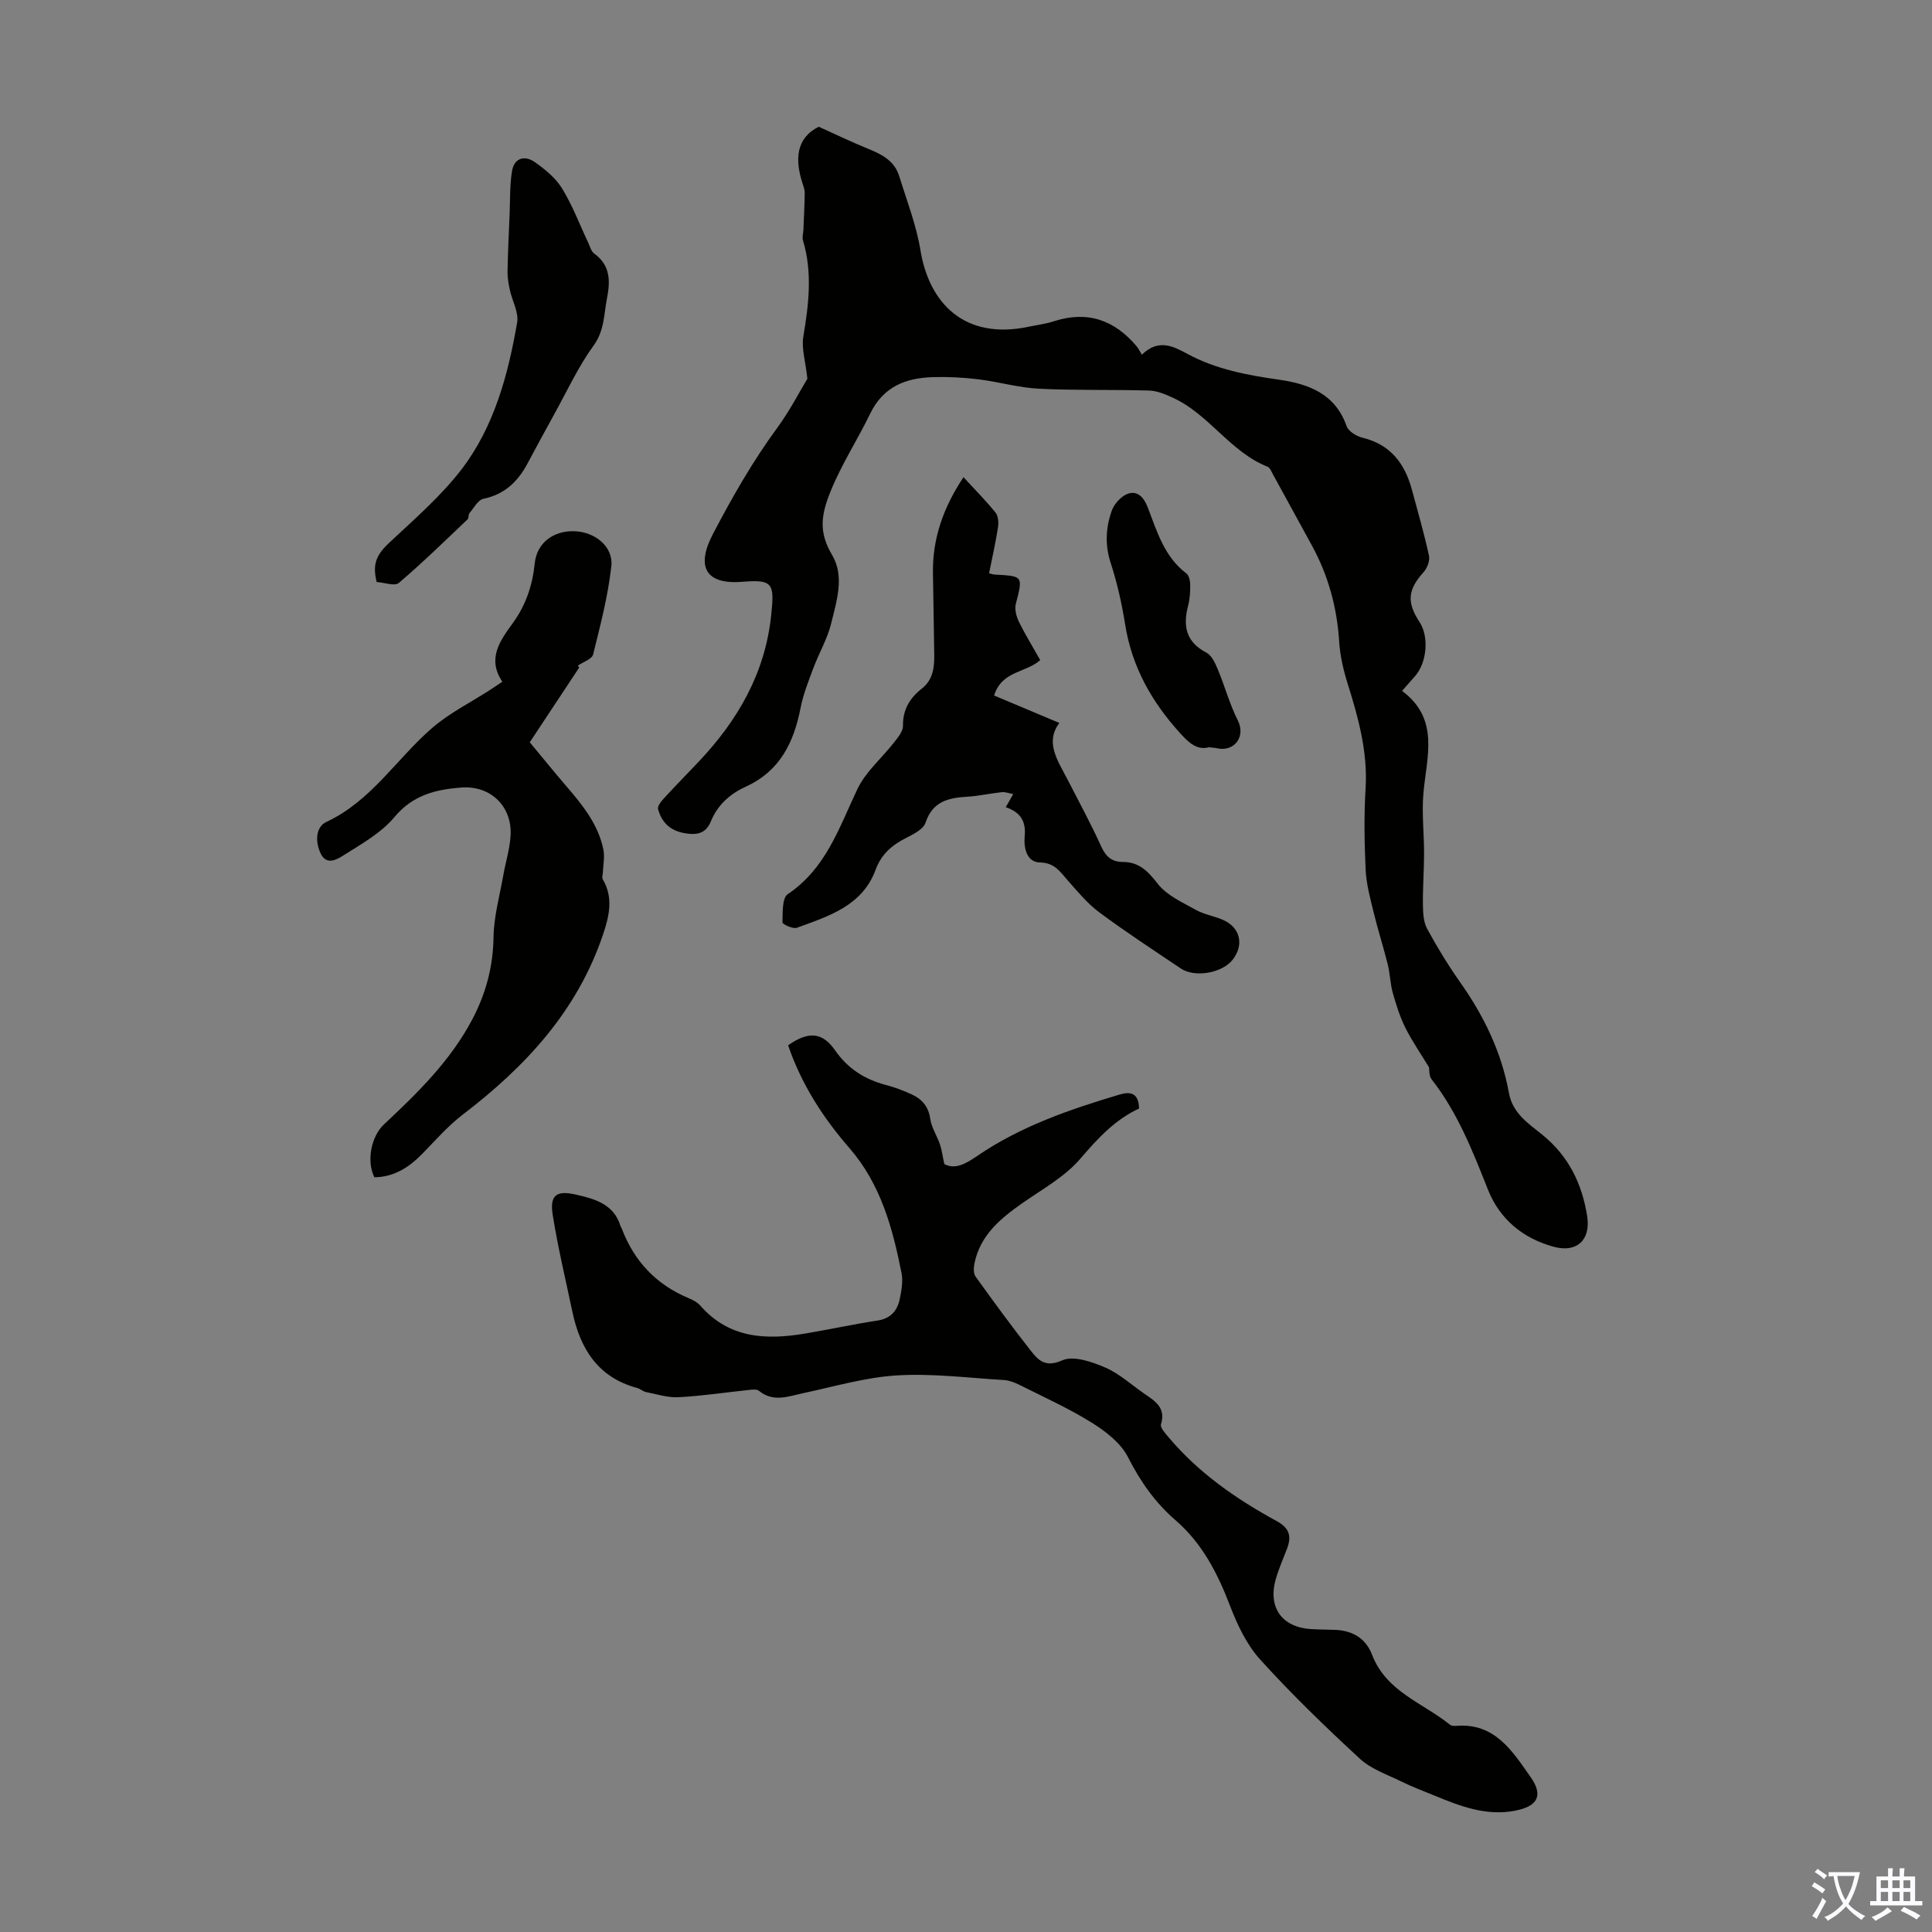
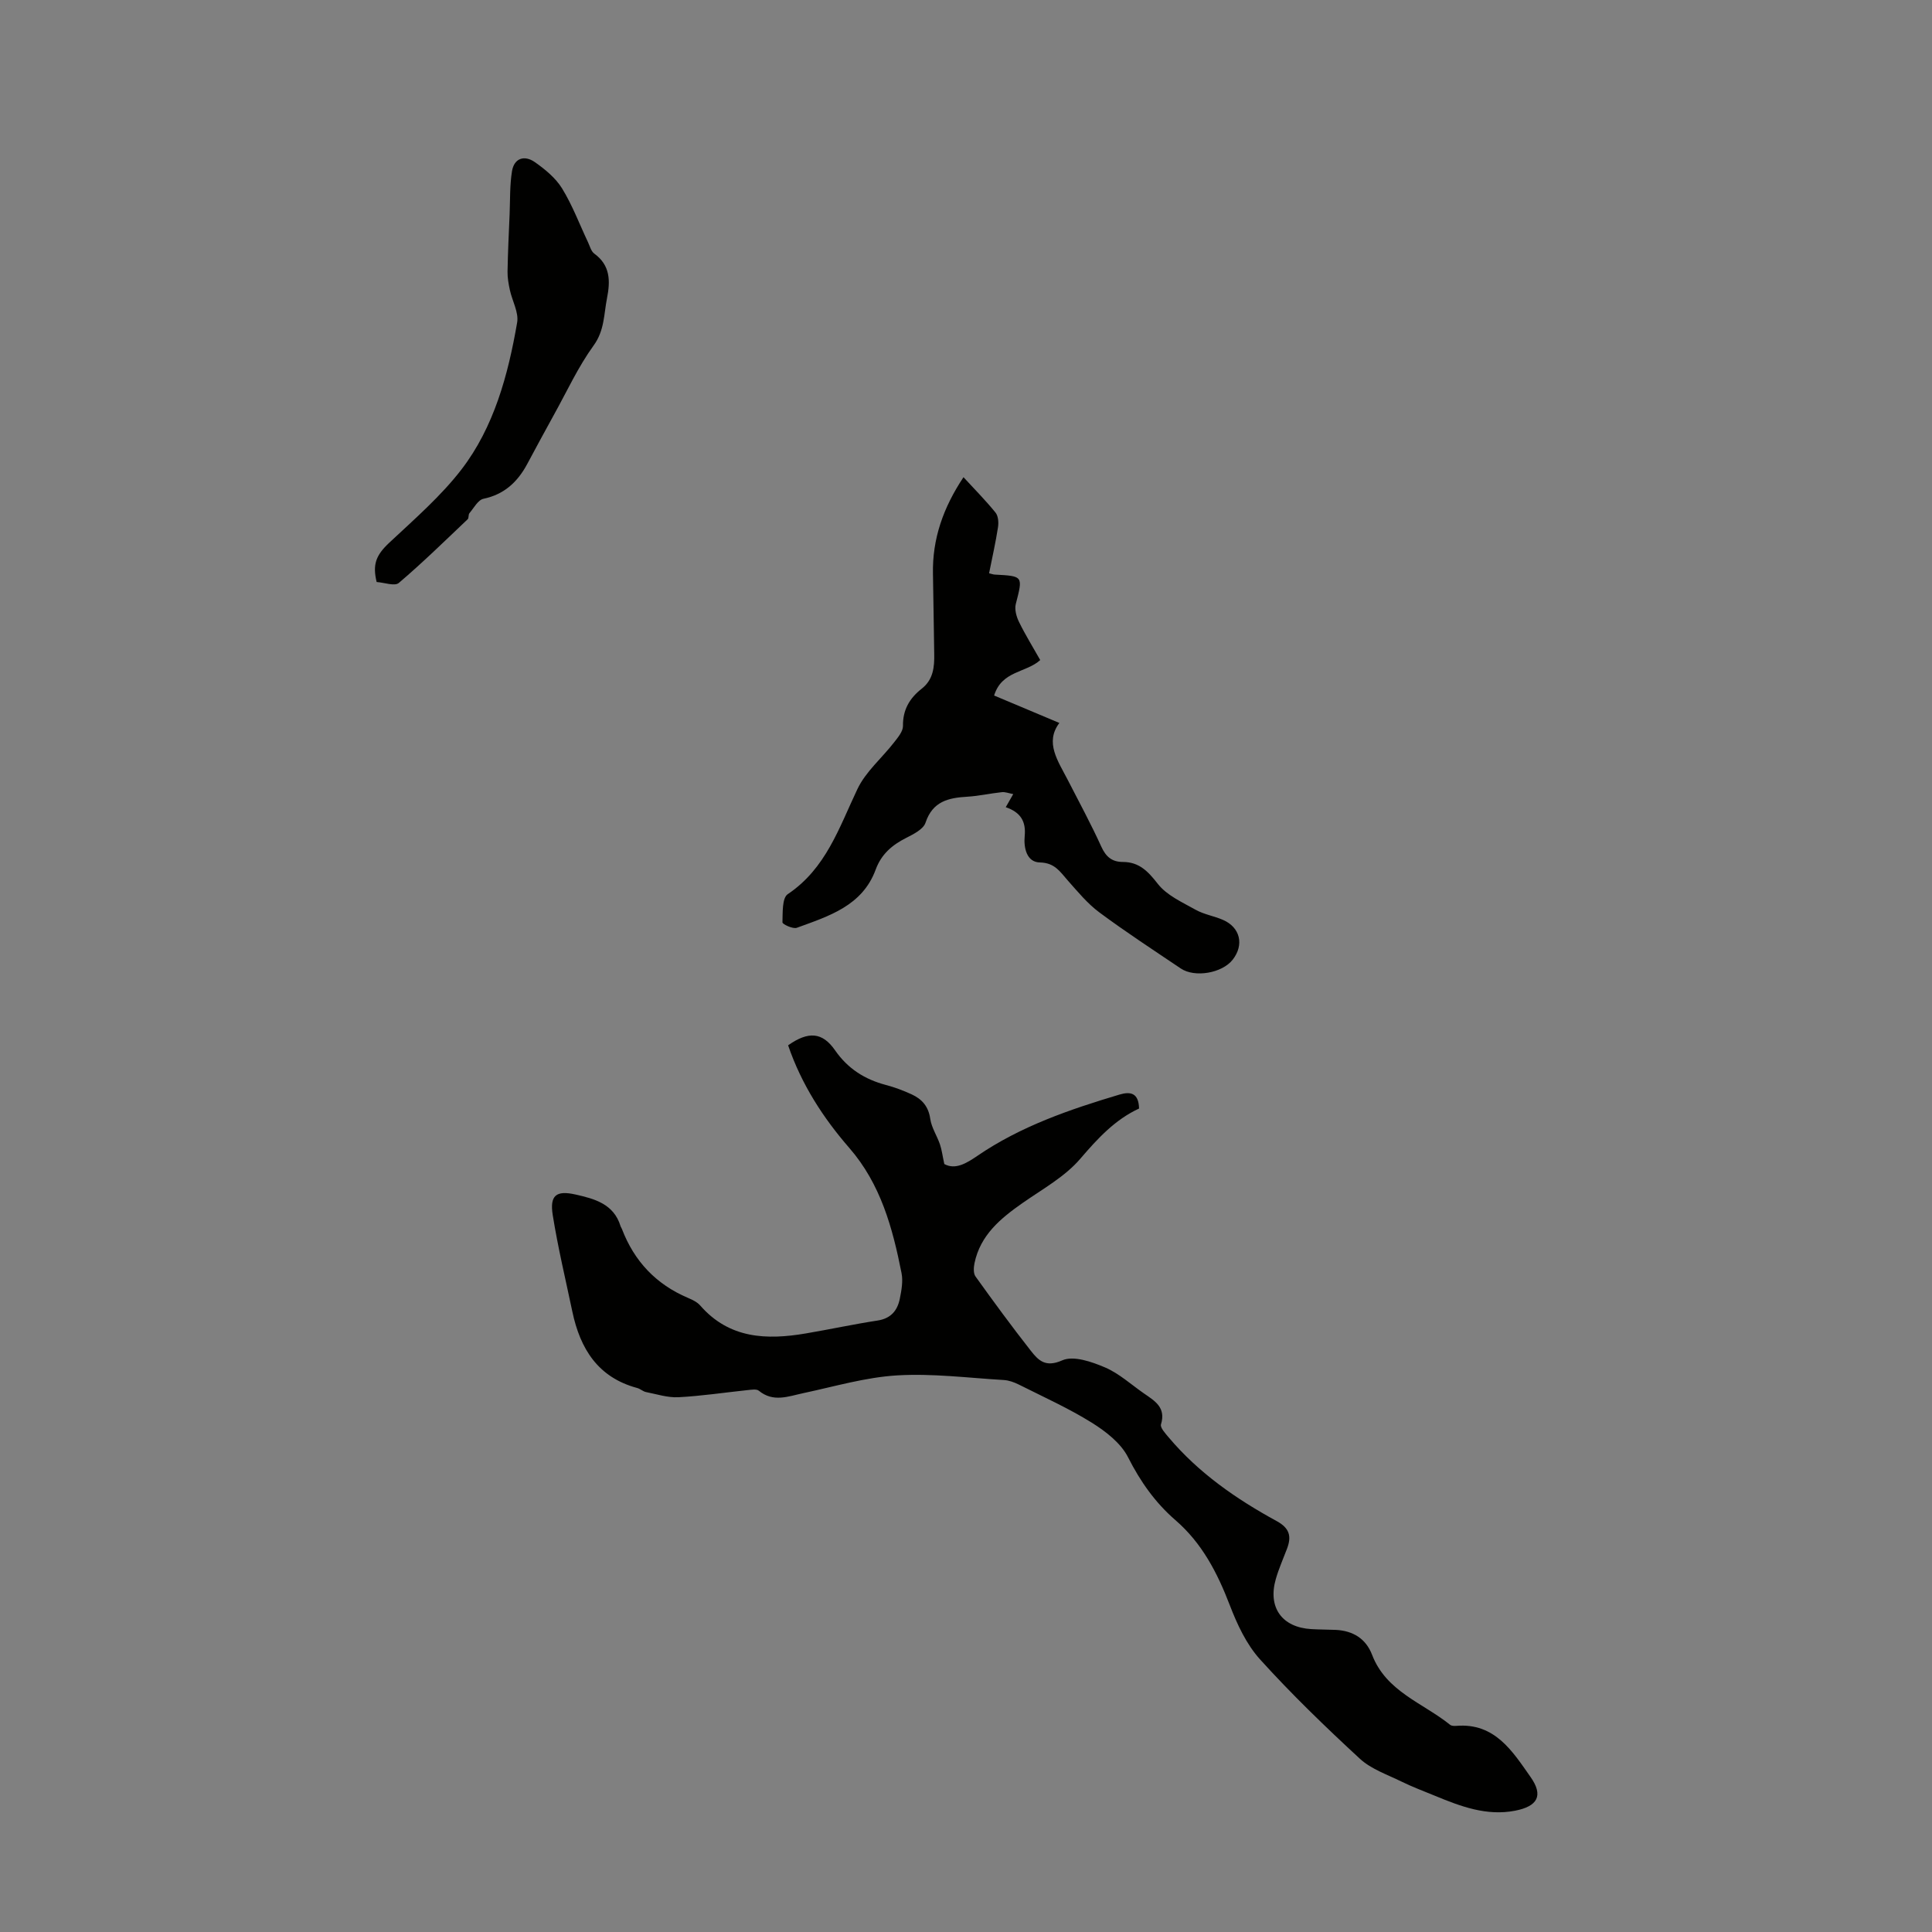
<svg xmlns="http://www.w3.org/2000/svg" enable-background="new 0 0 400 400" viewBox="0 0 400 400">
  <rect x="0" y="0" width="400" height="400" fill="#808080" stroke="none" />
  <g fill="#010100">
-     <path d="m167.16 78.41c-.41-3.72-1.25-6.33-.84-8.72 1.12-6.68 1.92-13.26-.07-19.91-.2-.68.06-1.5.09-2.25.1-2.5.23-5 .27-7.5.01-.65-.21-1.33-.42-1.96-1.67-5.05-1.38-9.47 3.32-11.83 3.66 1.65 6.98 3.25 10.38 4.63 2.79 1.13 5.32 2.5 6.27 5.56 1.58 5.1 3.55 10.15 4.41 15.38 1.77 10.86 9.02 18.67 22.44 15.83 1.75-.37 3.55-.59 5.24-1.14 6.93-2.23 12.52-.22 17.08 5.2.36.43.6.95 1.08 1.74 3.45-3.38 6.51-1.75 9.49-.14 5.92 3.19 12.35 4.37 18.91 5.31 6.13.88 11.64 2.91 13.99 9.62.38 1.08 2.05 2.1 3.31 2.4 5.83 1.41 8.77 5.39 10.23 10.83 1.22 4.53 2.53 9.04 3.52 13.62.22 1.02-.39 2.57-1.14 3.4-3.24 3.59-3.53 6.19-.8 10.34 1.98 3.01 1.5 8.44-.97 11.19-.81.9-1.6 1.81-2.67 3.03 7.82 5.82 5.11 13.58 4.43 21.1-.38 4.18.14 8.43.13 12.65-.01 3.53-.29 7.06-.24 10.59.02 1.66.12 3.53.88 4.93 2.08 3.82 4.37 7.57 6.88 11.13 4.9 6.95 8.52 14.44 10.04 22.81.77 4.26 4.02 6.34 6.9 8.67 5.46 4.41 8.25 10.15 9.31 16.9.76 4.83-2.08 7.6-6.85 6.33-6.39-1.7-11.25-5.71-13.67-11.79-3.19-8.02-6.29-16-11.68-22.88-.59-.75-.46-2.07-.55-2.51-1.79-2.95-3.55-5.48-4.91-8.21-1.13-2.29-1.91-4.77-2.6-7.24-.53-1.9-.55-3.93-1.03-5.85-.91-3.65-2.07-7.23-2.95-10.89-.7-2.88-1.5-5.81-1.63-8.75-.26-5.59-.35-11.21-.01-16.78.46-7.56-1.48-14.59-3.7-21.66-.89-2.84-1.59-5.83-1.77-8.78-.45-7.05-2.25-13.65-5.63-19.84-2.73-5-5.46-10-8.21-15-.26-.48-.52-1.15-.94-1.32-7.79-3.07-12.13-10.86-19.62-14.29-1.56-.71-3.27-1.45-4.93-1.5-7.61-.23-15.23 0-22.83-.38-4.21-.21-8.36-1.44-12.57-1.95-3.09-.38-6.24-.54-9.35-.45-5.67.17-10.3 1.94-13.05 7.62-2.59 5.36-5.84 10.31-8.14 15.96-2.1 5.15-2.46 8.59.31 13.29 2.59 4.39.92 9.47-.21 14.11-.77 3.18-2.52 6.12-3.68 9.23-1.01 2.7-2.1 5.42-2.65 8.23-1.4 7.16-4.25 13.11-11.34 16.34-3.19 1.45-5.83 3.74-7.22 7.15-1.03 2.52-2.8 2.94-5.41 2.5-3.09-.53-4.78-2.24-5.55-5-.16-.58.61-1.56 1.16-2.16 2.34-2.56 4.78-5.03 7.16-7.55 8.2-8.65 13.9-18.45 15.13-30.64.62-6.18.44-7.25-5.88-6.71-7.66.65-9.8-3.02-6.2-9.9 4.01-7.65 8.24-15.07 13.36-22.04 2.61-3.58 4.66-7.58 6.19-10.1z" />
    <path d="m163.17 216.42c4.2-2.96 7.1-2.74 9.71 1.02 2.65 3.82 6.15 6.03 10.53 7.19 1.83.48 3.63 1.16 5.35 1.95 2.13.98 3.48 2.51 3.84 5.07.26 1.81 1.39 3.48 2 5.26.39 1.14.53 2.36.91 4.09 2.28 1.25 4.58-.15 6.84-1.69 8.98-6.14 19.12-9.61 29.43-12.69 2.32-.69 3.97-.32 4.05 2.89-4.95 2.28-8.55 6.17-12.16 10.39-3.19 3.73-7.81 6.27-11.93 9.15-4.58 3.2-8.77 6.65-9.98 12.47-.18.88-.26 2.11.21 2.76 3.71 5.18 7.48 10.32 11.41 15.33 1.59 2.03 3.05 3.59 6.56 2.03 2.32-1.02 6.1.3 8.84 1.47 2.92 1.25 5.4 3.54 8.07 5.39 2.22 1.54 4.6 2.89 3.52 6.4-.21.67.9 1.87 1.58 2.68 6.22 7.39 14.02 12.79 22.4 17.36 2.68 1.47 3.07 3.18 2.11 5.71-.79 2.09-1.71 4.14-2.32 6.28-1.69 5.88 1.28 10.01 7.36 10.36 1.68.1 3.36.09 5.03.16 3.58.17 6.26 1.8 7.55 5.17 2.92 7.62 10.53 9.95 16.16 14.49.3.24.86.24 1.29.21 7.98-.65 11.63 5.29 15.35 10.58 2.72 3.86 1.48 6.08-3.21 6.99-5.88 1.14-11.25-.89-16.55-3.08-2.33-.96-4.71-1.85-6.97-2.96-2.95-1.45-6.27-2.57-8.61-4.73-7.14-6.59-14.15-13.36-20.66-20.56-2.82-3.12-4.75-7.27-6.28-11.26-2.57-6.69-5.73-12.81-11.25-17.58-4.18-3.62-7.26-7.99-9.8-13.01-1.48-2.93-4.61-5.35-7.51-7.16-4.8-2.99-10.01-5.33-15.08-7.88-.96-.48-2.07-.89-3.13-.95-7.37-.44-14.78-1.4-22.1-.96-6.51.39-12.95 2.3-19.39 3.67-3.16.67-6.23 1.97-9.24-.5-.48-.39-1.51-.2-2.27-.13-4.78.5-9.55 1.23-14.35 1.48-2.22.12-4.5-.63-6.73-1.07-.64-.13-1.18-.67-1.82-.84-8.13-2.18-11.81-8.12-13.43-15.81-1.4-6.65-2.99-13.28-4.06-19.98-.65-4.07.68-5.18 4.71-4.27 3.9.88 7.92 1.93 9.32 6.53.06.21.22.39.29.6 2.55 6.68 7.06 11.46 13.67 14.27.92.39 1.92.86 2.55 1.59 6.01 6.88 13.73 7.16 21.88 5.77 4.96-.84 9.88-1.91 14.85-2.67 2.76-.43 4.1-2.08 4.59-4.53.35-1.73.69-3.63.35-5.31-1.85-9.34-4.31-18.42-10.81-25.89-5.43-6.25-9.91-13.17-12.67-21.25z" />
-     <path d="m119.93 138.19c-3.64 5.5-7.28 11-10.25 15.49 2.68 3.22 5.06 6.17 7.53 9.04 3.38 3.92 6.64 7.93 7.71 13.15.31 1.52-.04 3.18-.1 4.77-.02.46-.24 1.02-.05 1.35 2.24 3.83 1.42 7.5.08 11.49-5.34 15.85-16.06 27.36-29.01 37.26-3.09 2.36-5.69 5.36-8.43 8.16-2.75 2.81-5.85 4.8-9.9 4.84-1.67-3.33-.67-8.47 2-10.96 6.96-6.51 13.77-13.18 18.27-21.72 2.79-5.29 4.31-10.89 4.4-17.02.06-4.28 1.27-8.54 2.02-12.81.48-2.75 1.35-5.46 1.51-8.22.36-5.99-4.07-10.4-10.14-9.96-5.25.38-10.07 1.51-13.89 6.1-2.76 3.31-6.85 5.59-10.59 7.96-1.18.74-3.4 2.15-4.64-.29-1.22-2.41-1.15-5.58 1.11-6.64 9.33-4.35 14.54-13.09 21.92-19.47 3.6-3.11 7.99-5.29 12.03-7.9.74-.48 1.47-.98 2.5-1.67-3.2-4.72-.53-8.44 2.13-12.09 2.71-3.72 4.11-7.83 4.57-12.4.42-4.2 3.78-6.79 8.18-6.67 4.26.12 8.14 3.19 7.68 7.25-.69 6.16-2.27 12.23-3.77 18.26-.24.98-2.07 1.56-3.17 2.33.1.14.2.25.3.37z" />
    <path d="m219.33 149.68c-3.06 4.05-.28 7.87 1.75 11.82 2.35 4.57 4.8 9.1 6.93 13.78.96 2.12 2.22 3.18 4.49 3.18 3.35.01 5.19 1.94 7.21 4.53 1.86 2.39 5.06 3.81 7.84 5.37 1.73.97 3.81 1.29 5.65 2.09 3.59 1.56 4.42 5.17 2.01 8.25-2.18 2.78-7.83 3.77-10.75 1.81-5.65-3.81-11.37-7.54-16.84-11.6-2.47-1.83-4.49-4.3-6.55-6.62-1.6-1.81-2.68-3.66-5.78-3.73-2.73-.05-3.37-3.04-3.14-5.44.3-3.07-.85-4.95-3.92-6 .5-.88.95-1.66 1.55-2.71-.92-.17-1.66-.48-2.36-.4-2.39.25-4.76.8-7.16.94-3.91.23-7.17.96-8.64 5.38-.45 1.37-2.52 2.39-4.05 3.17-2.9 1.47-5.1 3.36-6.27 6.54-2.77 7.53-9.74 9.64-16.33 12.05-.8.29-2.98-.74-2.97-1.12.06-2.01-.09-5.04 1.09-5.84 7.92-5.31 10.63-13.76 14.42-21.74 1.71-3.62 5.08-6.44 7.6-9.69.79-1.02 1.85-2.26 1.84-3.39-.05-3.37 1.38-5.76 3.89-7.73 2.4-1.88 2.64-4.51 2.58-7.27-.11-5.48-.14-10.97-.26-16.45-.16-7.31 2.15-13.8 6.32-20.06 2.35 2.55 4.62 4.84 6.64 7.34.57.71.66 2.06.5 3.05-.49 3.18-1.21 6.32-1.84 9.5.5.12.82.25 1.15.27 5.96.32 5.87.29 4.38 6.09-.29 1.13.13 2.64.68 3.75 1.32 2.69 2.91 5.25 4.38 7.86-2.95 2.67-7.95 2.17-9.55 7.34 4.37 1.82 8.7 3.65 13.51 5.68z" />
    <path d="m77.98 120.5c-.88-3.66-.15-5.55 2.65-8.17 5.15-4.82 10.67-9.62 14.91-15.13 6.73-8.76 9.66-19.57 11.53-30.43.36-2.09-1.02-4.46-1.51-6.73-.27-1.25-.5-2.54-.48-3.81.07-3.96.26-7.91.43-11.87.12-2.97.02-5.98.49-8.9.45-2.77 2.62-3.38 4.74-1.89s4.3 3.28 5.63 5.44c2.15 3.5 3.61 7.42 5.38 11.16.38.81.63 1.85 1.28 2.33 3.35 2.44 3.35 5.67 2.64 9.26-.66 3.34-.5 6.66-2.78 9.79-3.19 4.4-5.49 9.43-8.14 14.21-1.89 3.42-3.75 6.86-5.59 10.3-1.99 3.71-4.74 6.3-9.07 7.21-1.13.24-1.99 1.91-2.9 2.98-.26.3-.09 1-.36 1.25-4.7 4.46-9.33 9-14.26 13.19-.84.73-2.98-.08-4.59-.19z" />
-     <path d="m250.3 154.71c-2.47.66-4.14-.91-5.9-2.84-5.94-6.51-10.07-13.82-11.46-22.64-.68-4.28-1.65-8.57-2.99-12.69-1.21-3.73-1.01-7.3.22-10.78.51-1.44 1.96-3.06 3.35-3.54 2-.68 3.3.74 4.11 2.84 1.91 4.96 3.41 10.19 7.98 13.65.56.42.8 1.54.81 2.34.02 1.44-.07 2.93-.43 4.32-1.09 4.2-.5 7.53 3.78 9.75 1.1.57 1.82 2.17 2.36 3.46 1.46 3.5 2.45 7.21 4.15 10.58 1.68 3.34-.72 6.56-4.3 5.76-.43-.1-.88-.12-1.68-.21z" />
  </g>
-   <path d="m377.9 391.2c-.2.3-.4.5-.6.8-.7-.6-1.4-1-2.2-1.5.2-.3.4-.5.5-.8.6.4 1.4.8 2.3 1.5zm-1.8 6.1c-.2-.2-.5-.4-.9-.6.4-.6.8-1.2 1.2-1.9s.7-1.3.9-1.9c.3.3.5.5.8.7-.7 1.3-1.4 2.6-2 3.7zm2.2-9c-.3.3-.5.5-.6.8-.6-.6-1.3-1.1-2-1.5.3-.3.5-.5.6-.7.6.5 1.3.9 2 1.4zm.3.2v-.9h2 4.5c-.3 1.3-.6 2.5-1 3.6s-.9 2.1-1.4 3c.4.5 1 1 1.6 1.4s1.2.8 1.9 1.1c-.3.2-.5.4-.8.8-.4-.3-1-.7-1.6-1.2s-1.2-1.1-1.6-1.6c-.5.6-1.1 1.1-1.7 1.6s-1.4.9-2.1 1.4c-.1-.3-.3-.5-.7-.8.6-.2 1.2-.5 1.9-1s1.4-1.1 2-1.8c-.5-.8-.9-1.6-1.2-2.5s-.6-2-.8-3.2c-.4.1-.7.1-1 .1zm2.5 2.7c.3 1 .7 1.7 1 2.2.3-.5.6-1.1 1-2s.6-1.9.9-3h-3.2-.4c.1.9.3 1.8.7 2.8z" fill="#fbfafc" />
-   <path d="m396.5 388.5v1.5 3.6h1.5v.9c-.4 0-1 0-1.7 0h-7.9c-.5 0-.9 0-1.2 0v-.9h1.3v-3.5c0-.7 0-1.2 0-1.6h2.4c0-.8 0-1.4 0-1.7h1c0 .3-.1.8-.1 1.7h1.5c0-.8 0-1.4 0-1.7h1c0 .3-.1.9-.1 1.7zm-8.2 9.2c-.2-.3-.5-.5-.8-.8.8-.3 1.4-.6 1.9-.9s1-.7 1.4-1.1c.3.3.6.5.9.8-1.6 1-2.8 1.6-3.4 2zm2.6-6.8v-1.6h-1.5v1.6zm0 2.7v-1.9h-1.5v1.9zm2.4-2.7v-1.6h-1.5v1.6zm0 2.7v-1.9h-1.5v1.9zm.2 2 .7-.8c.4.2.9.5 1.6.8s1.3.7 1.8 1c-.3.3-.5.5-.8.8-.4-.3-1.5-1-3.3-1.8zm2-4.7v-1.6h-1.4v1.6zm0 2.7v-1.9h-1.4v1.9z" fill="#fbfafc" />
</svg>